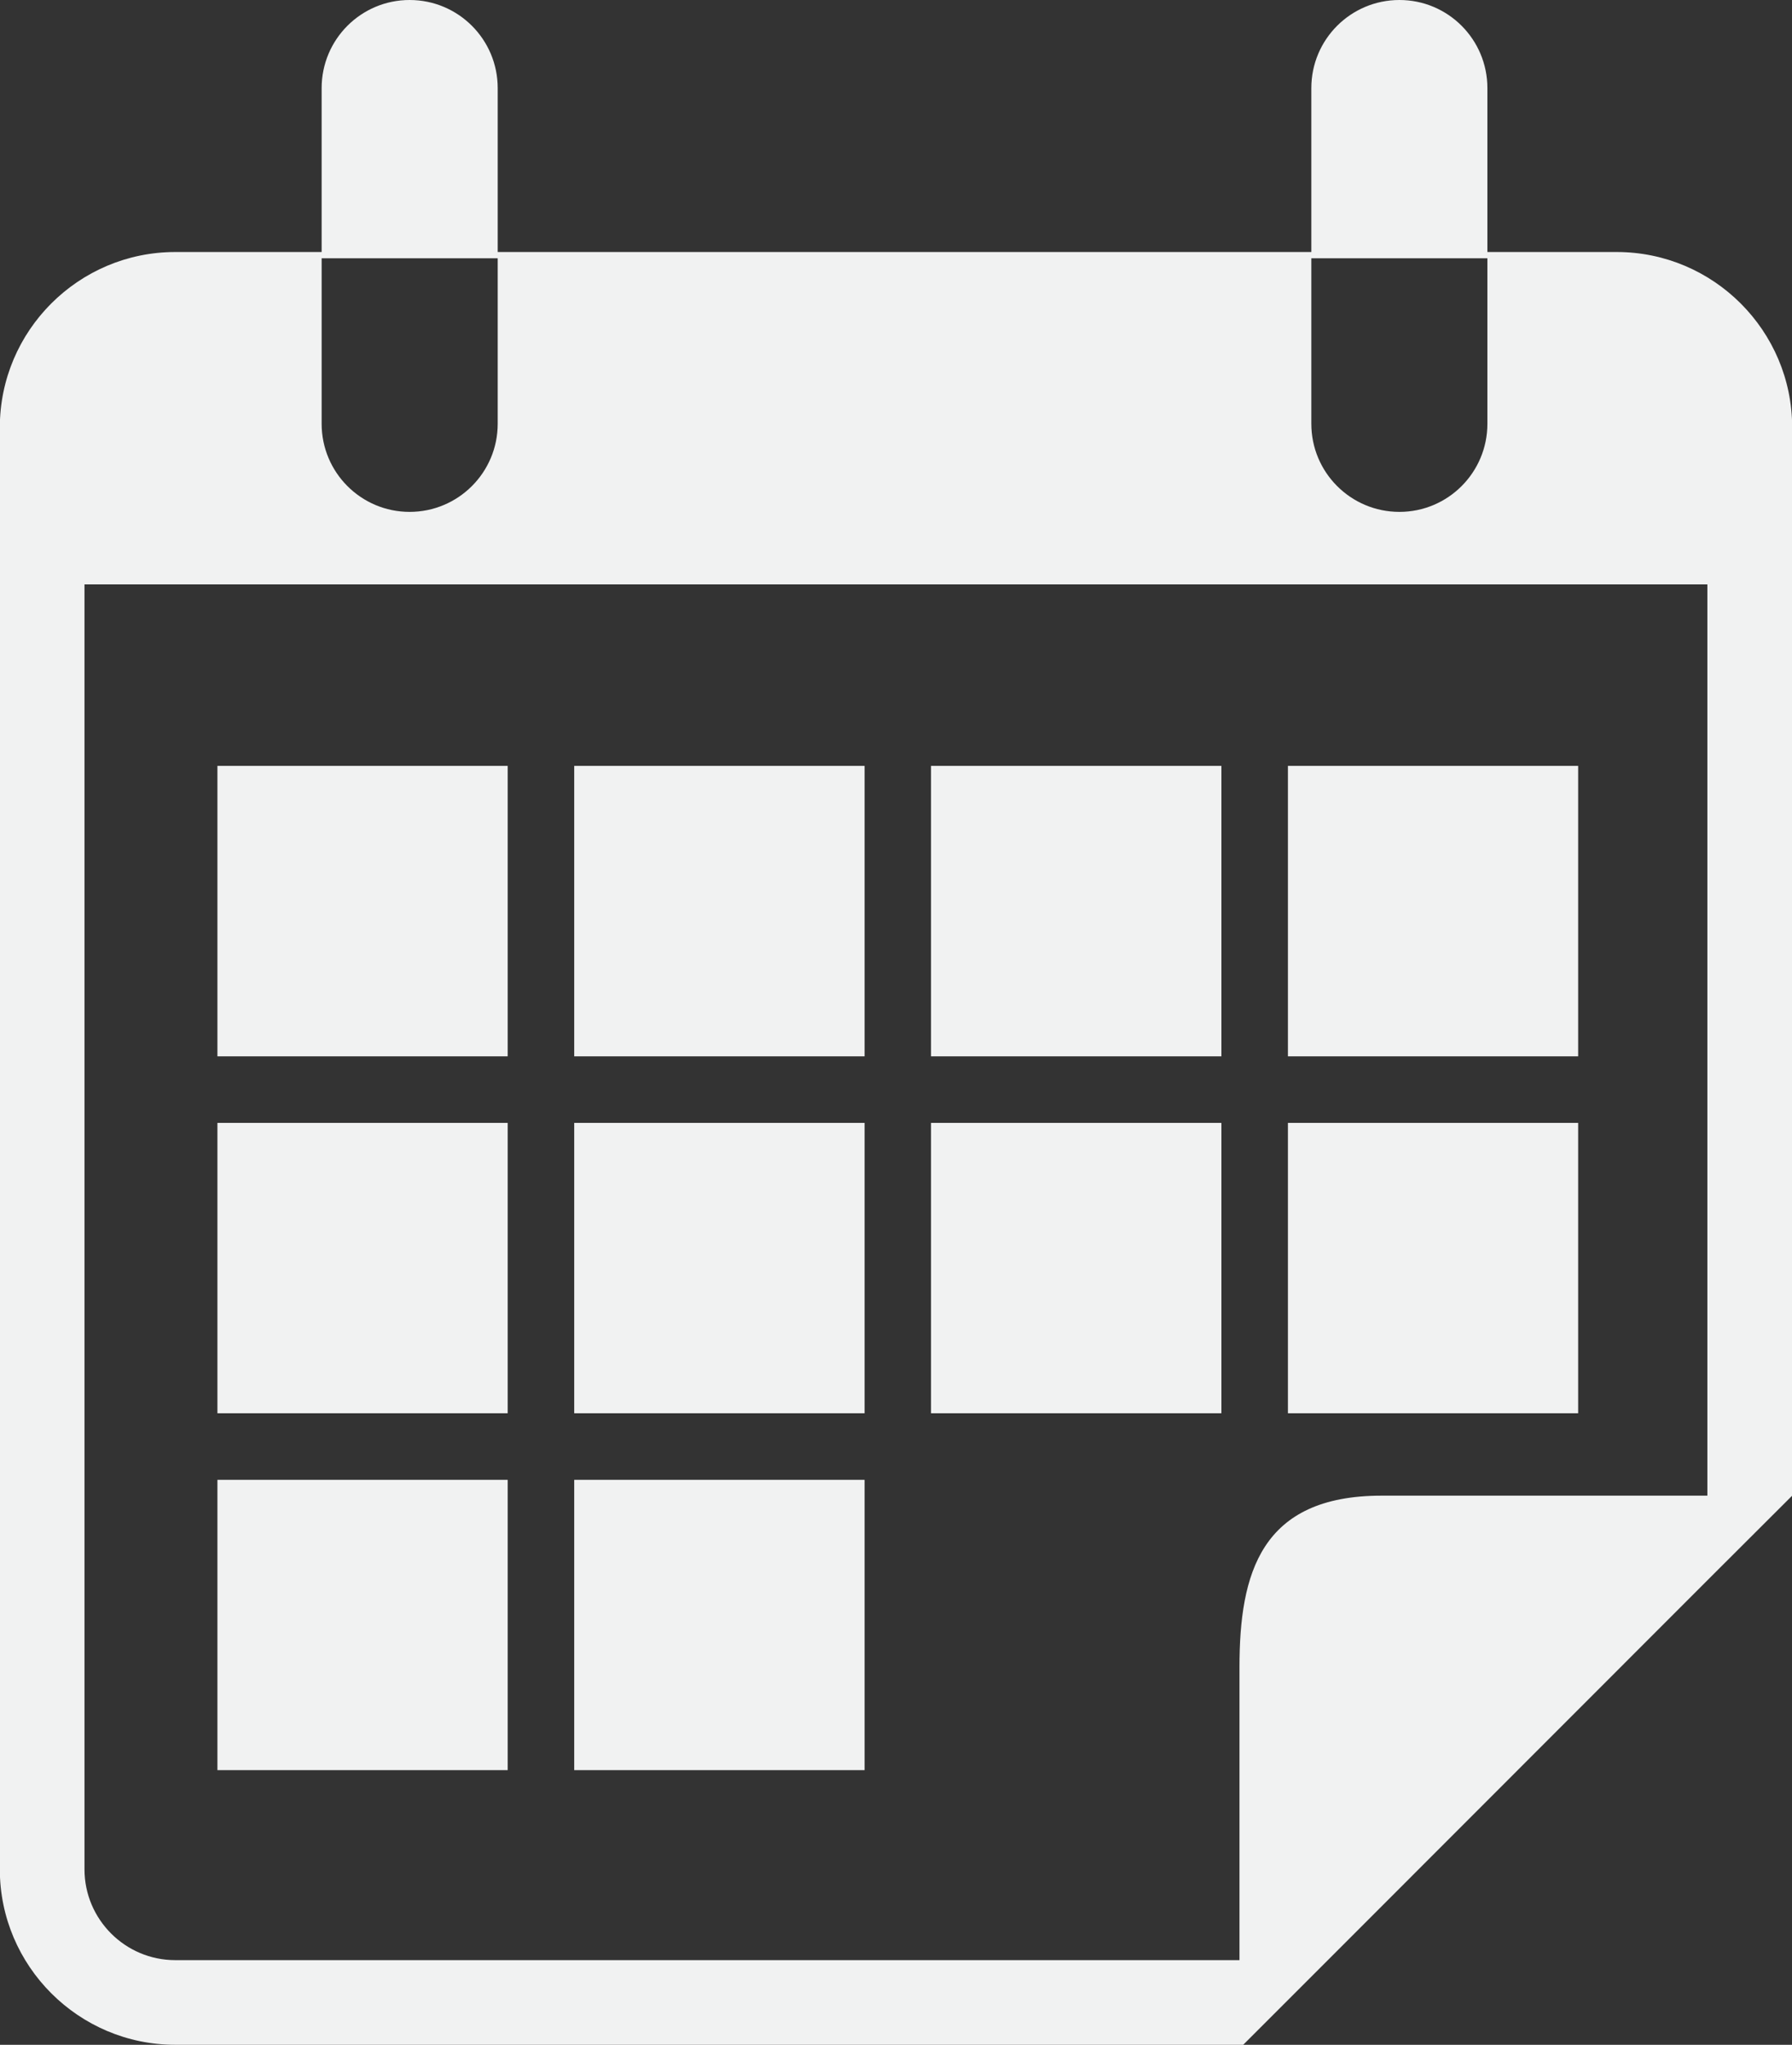
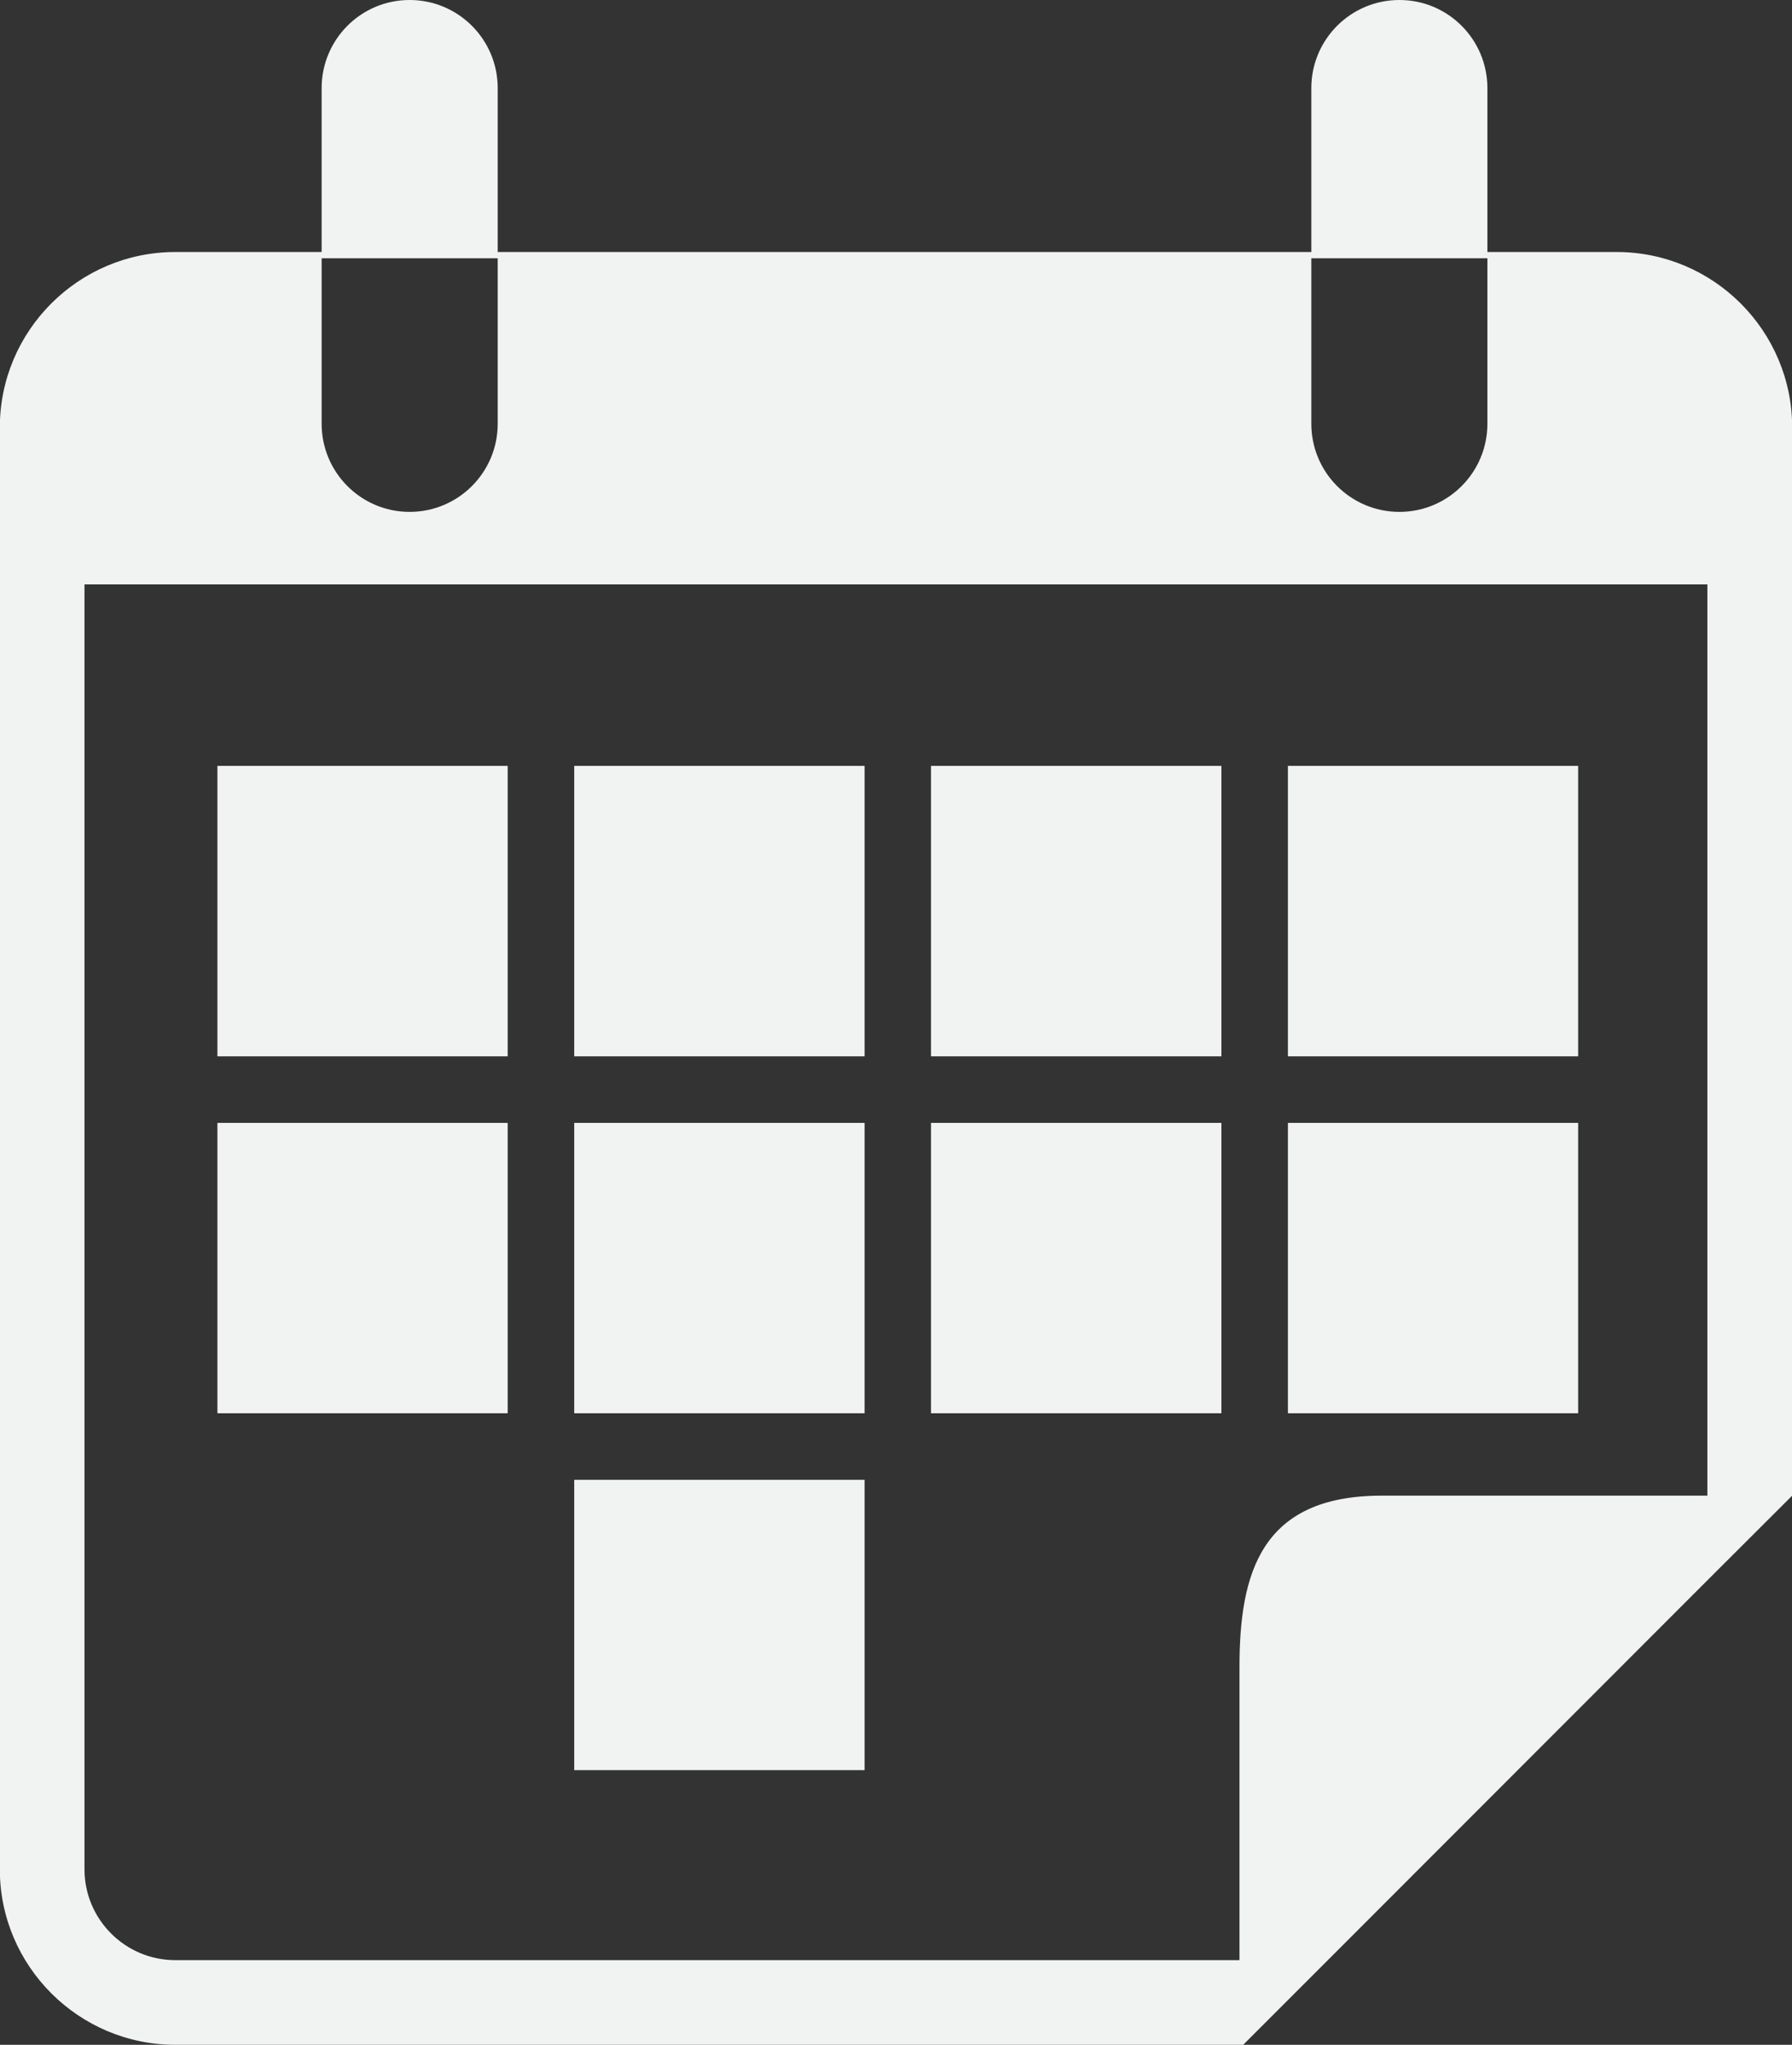
<svg xmlns="http://www.w3.org/2000/svg" fill="#f1f2f2" height="60" preserveAspectRatio="xMidYMid meet" version="1" viewBox="5.7 2.0 52.6 60.0" width="52.6" zoomAndPan="magnify">
  <rect x="5.7" y="2.0" width="52.6" height="60.0" fill="#333333" stroke="none" />
  <g id="change1_1">
    <path d="M 55.816 45.887 L 46.254 45.887 C 42.703 45.887 42.082 48.172 42.082 50.922 L 42.082 59.516 L 10.844 59.516 C 9.375 59.516 8.18 58.32 8.18 56.852 L 8.18 19.148 L 55.816 19.148 Z M 15.141 9.578 L 20.309 9.578 L 20.309 14.434 C 20.309 15.863 19.152 17.02 17.723 17.02 C 16.297 17.02 15.141 15.863 15.141 14.434 Z M 44.191 9.578 L 49.359 9.578 L 49.359 14.434 C 49.359 15.863 48.203 17.02 46.777 17.02 C 45.348 17.02 44.191 15.863 44.191 14.434 Z M 53.156 9.395 L 49.359 9.395 L 49.359 4.586 C 49.359 3.156 48.203 2 46.777 2 C 45.348 2 44.191 3.156 44.191 4.586 L 44.191 9.395 L 20.309 9.395 L 20.309 4.586 C 20.309 3.156 19.152 2 17.723 2 C 16.297 2 15.141 3.156 15.141 4.586 L 15.141 9.395 L 10.844 9.395 C 8.008 9.395 5.695 11.703 5.695 14.543 L 5.695 56.852 C 5.695 59.688 8.008 62 10.844 62 L 42.191 62 L 44.676 59.516 L 55.816 48.371 L 58.305 45.887 L 58.305 14.543 C 58.305 11.703 55.992 9.395 53.156 9.395" fill="inherit" />
    <path d="M 20.602 24.473 L 12.082 24.473 L 12.082 32.996 L 20.602 32.996 L 20.602 24.473" fill="inherit" />
    <path d="M 31.078 24.473 L 22.555 24.473 L 22.555 32.996 L 31.078 32.996 L 31.078 24.473" fill="inherit" />
    <path d="M 41.551 24.473 L 33.027 24.473 L 33.027 32.996 L 41.551 32.996 L 41.551 24.473" fill="inherit" />
    <path d="M 52.023 24.473 L 43.504 24.473 L 43.504 32.996 L 52.023 32.996 L 52.023 24.473" fill="inherit" />
    <path d="M 20.602 34.949 L 12.082 34.949 L 12.082 43.469 L 20.602 43.469 L 20.602 34.949" fill="inherit" />
    <path d="M 31.078 34.949 L 22.555 34.949 L 22.555 43.469 L 31.078 43.469 L 31.078 34.949" fill="inherit" />
    <path d="M 41.551 34.949 L 33.027 34.949 L 33.027 43.469 L 41.551 43.469 L 41.551 34.949" fill="inherit" />
    <path d="M 52.023 34.949 L 43.504 34.949 L 43.504 43.469 L 52.023 43.469 L 52.023 34.949" fill="inherit" />
-     <path d="M 20.602 45.422 L 12.082 45.422 L 12.082 53.941 L 20.602 53.941 L 20.602 45.422" fill="inherit" />
    <path d="M 31.078 45.422 L 22.555 45.422 L 22.555 53.941 L 31.078 53.941 L 31.078 45.422" fill="inherit" />
  </g>
</svg>